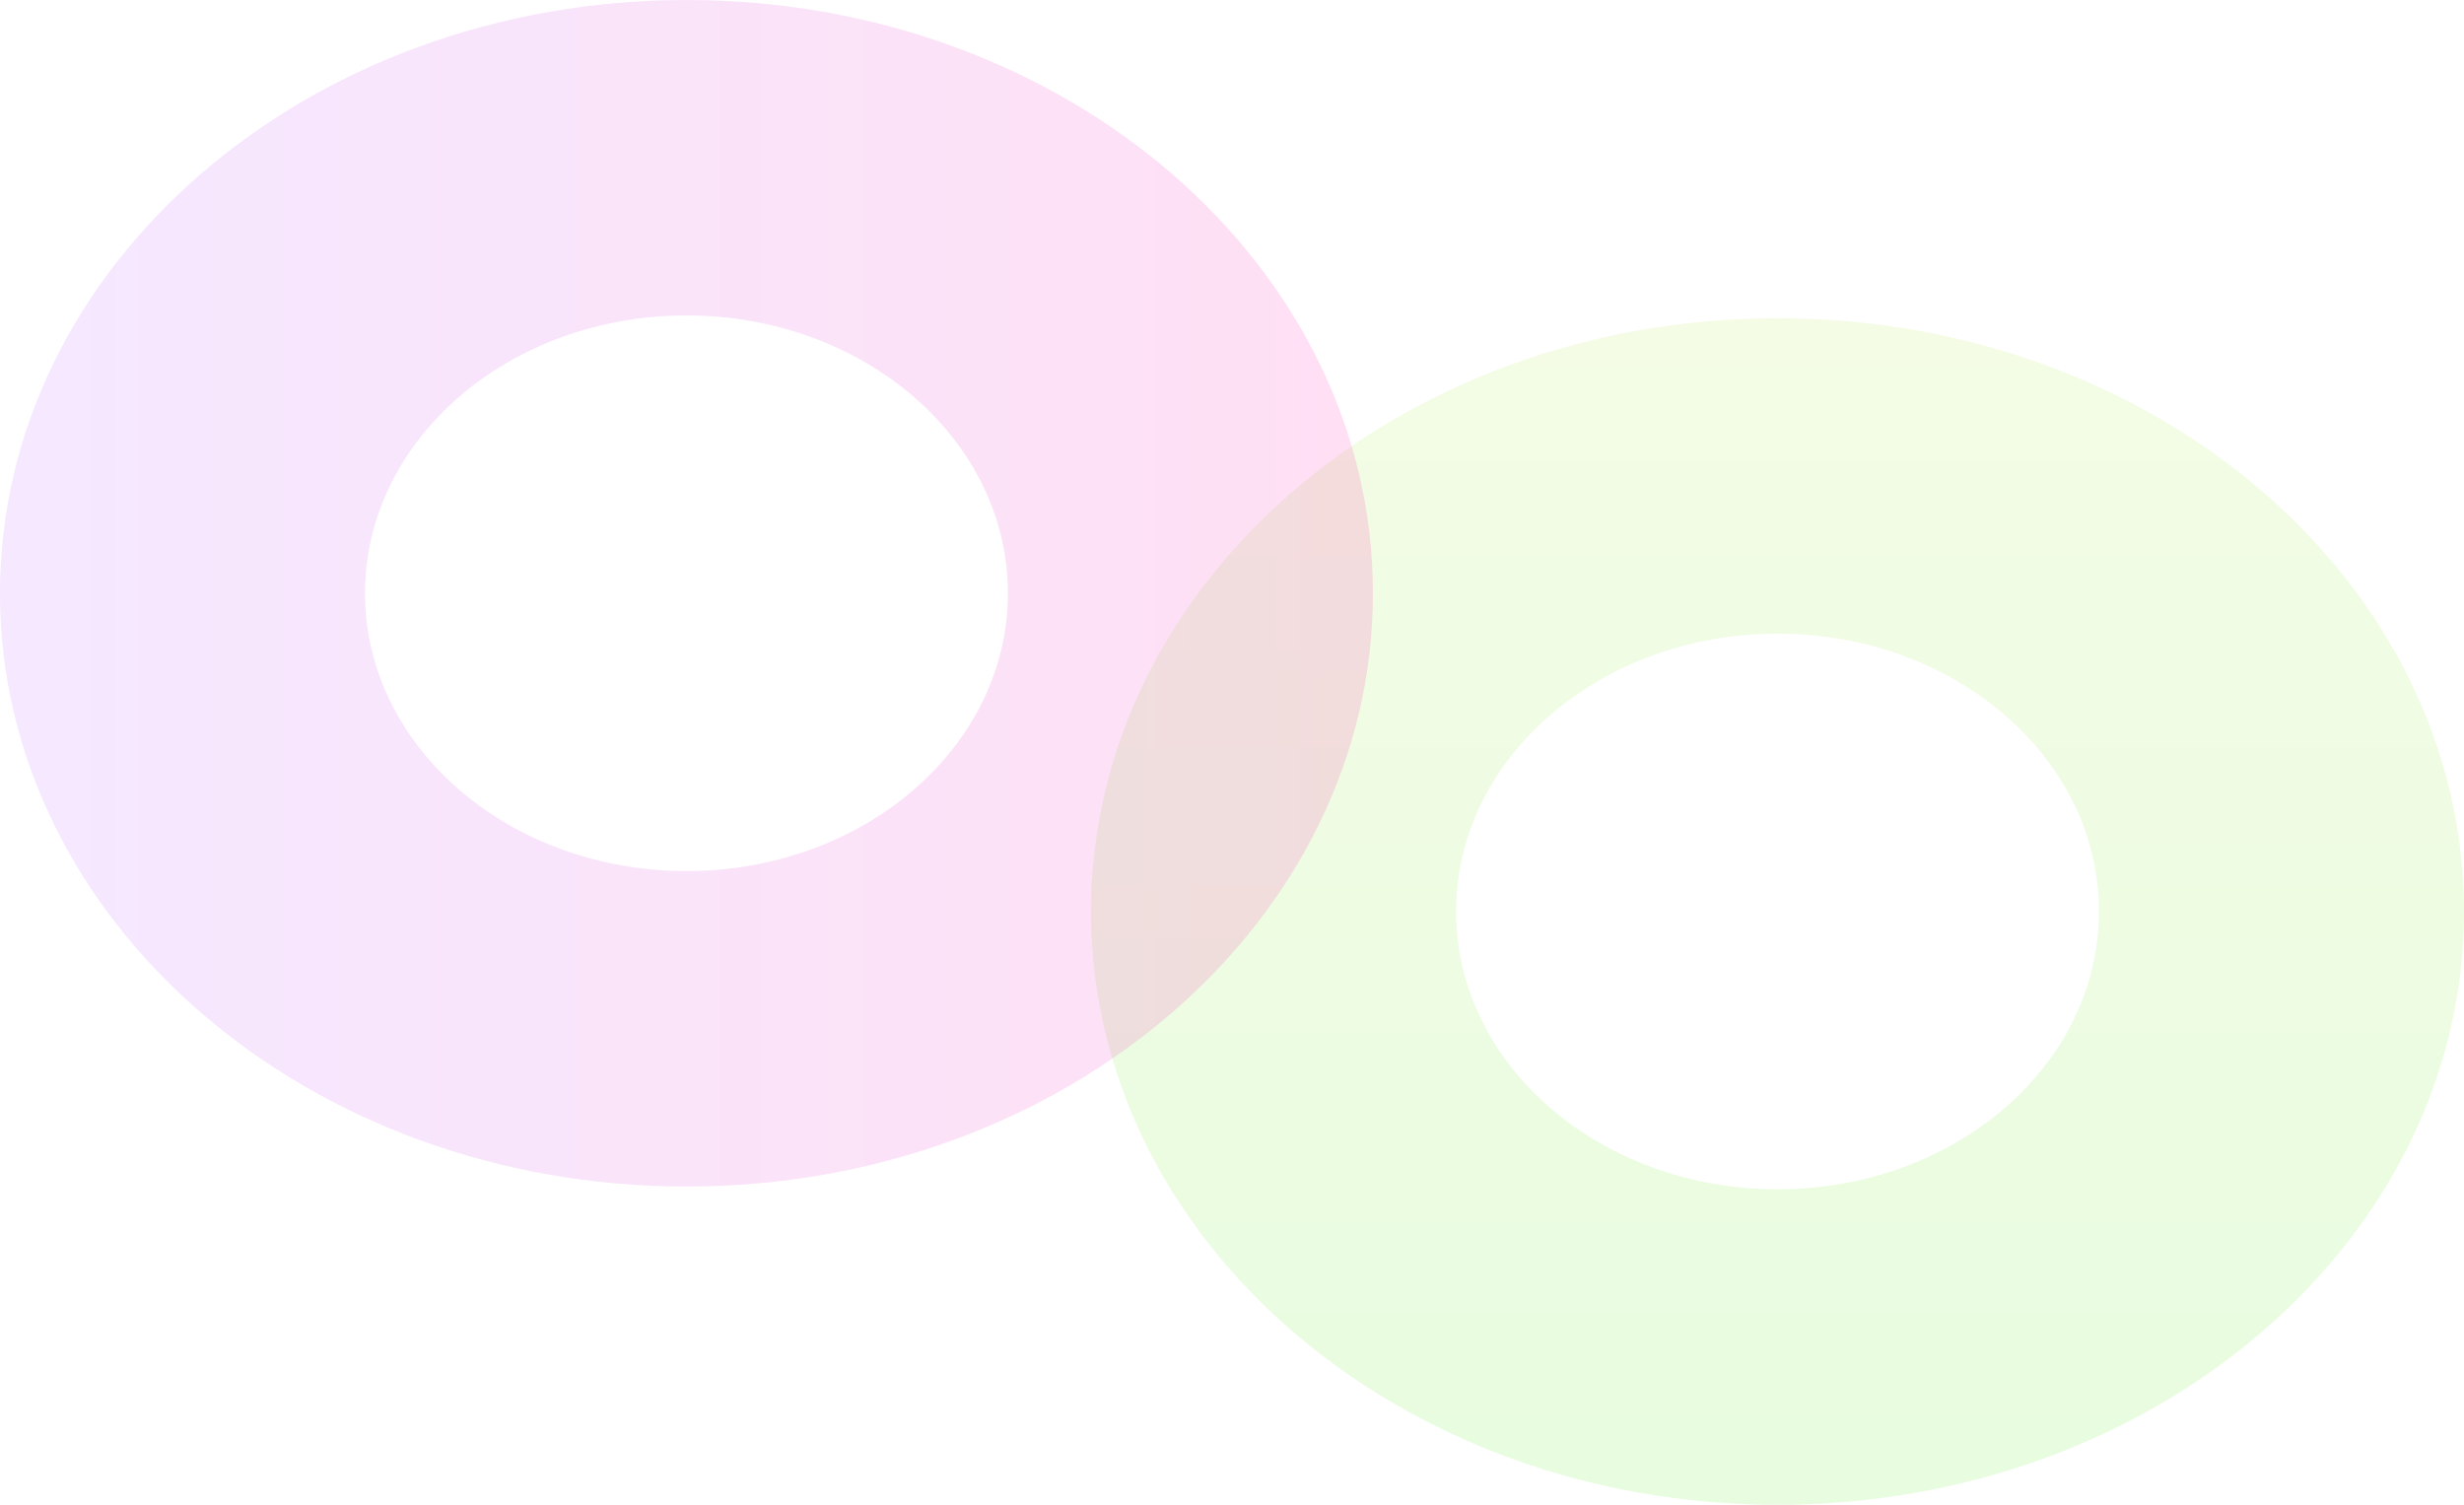
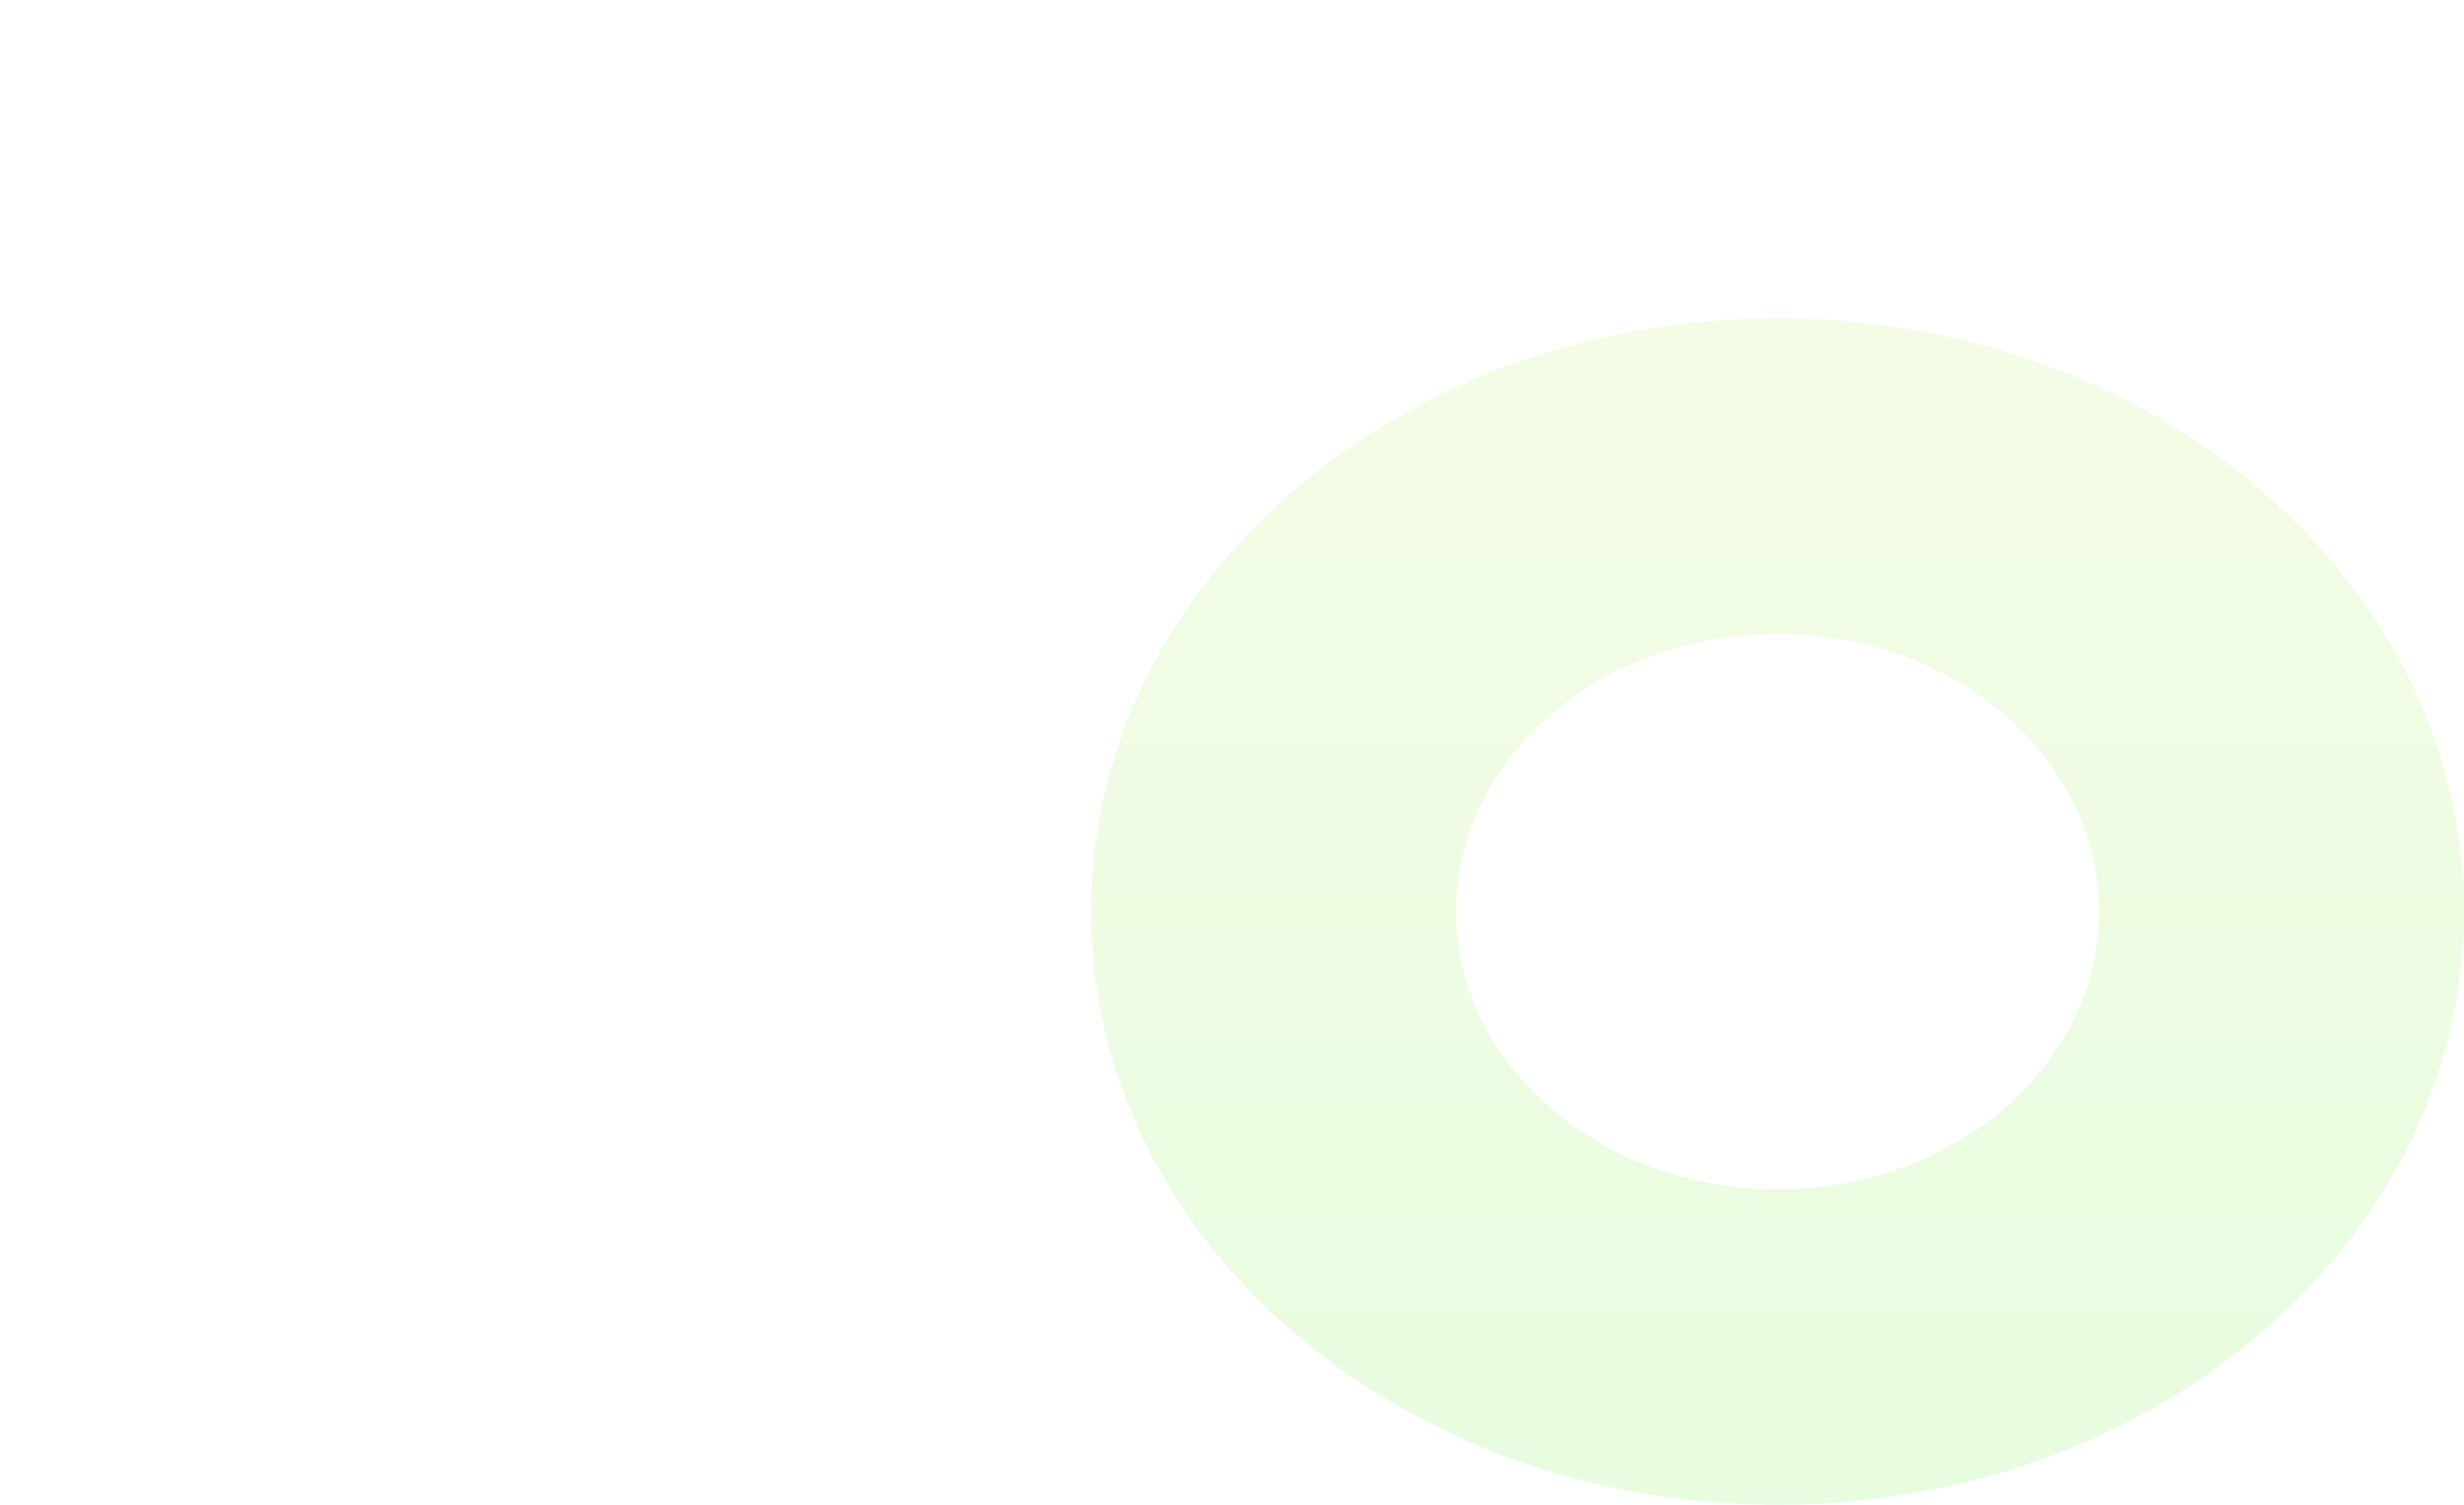
<svg xmlns="http://www.w3.org/2000/svg" fill="none" height="331" viewBox="0 0 542 331" width="542">
  <linearGradient id="a" gradientUnits="userSpaceOnUse" x1="240" x2="240" y1="70" y2="331">
    <stop offset="0" stop-color="#b4ec51" />
    <stop offset="1" stop-color="#61e62c" />
  </linearGradient>
  <linearGradient id="b" gradientUnits="userSpaceOnUse" x1=".112" x2="301.944" y1="260.976" y2="260.976">
    <stop offset="0" stop-color="#b867ff" />
    <stop offset="1" stop-color="#ff28b4" />
  </linearGradient>
  <path d="m542 200.5c0 72.073-67.605 130.5-151 130.5s-151-58.427-151-130.5 67.605-130.5 151-130.5 151 58.427 151 130.5zm-221.71 0c0 33.75 31.658 61.11 70.71 61.11s70.71-27.36 70.71-61.11-31.658-61.11-70.71-61.11-70.71 27.36-70.71 61.11z" fill="url(#a)" opacity=".15" />
-   <path d="m302 130.5c0 72.073-67.605 130.5-151 130.5s-151-58.427-151-130.5c0-72.073 67.605-130.5 151-130.5s151 58.427 151 130.5zm-221.71 0c0 33.75 31.658 61.11 70.71 61.11s70.71-27.36 70.71-61.11c0-33.75-31.658-61.11-70.71-61.11s-70.71 27.36-70.71 61.11z" fill="url(#b)" opacity=".15" />
</svg>